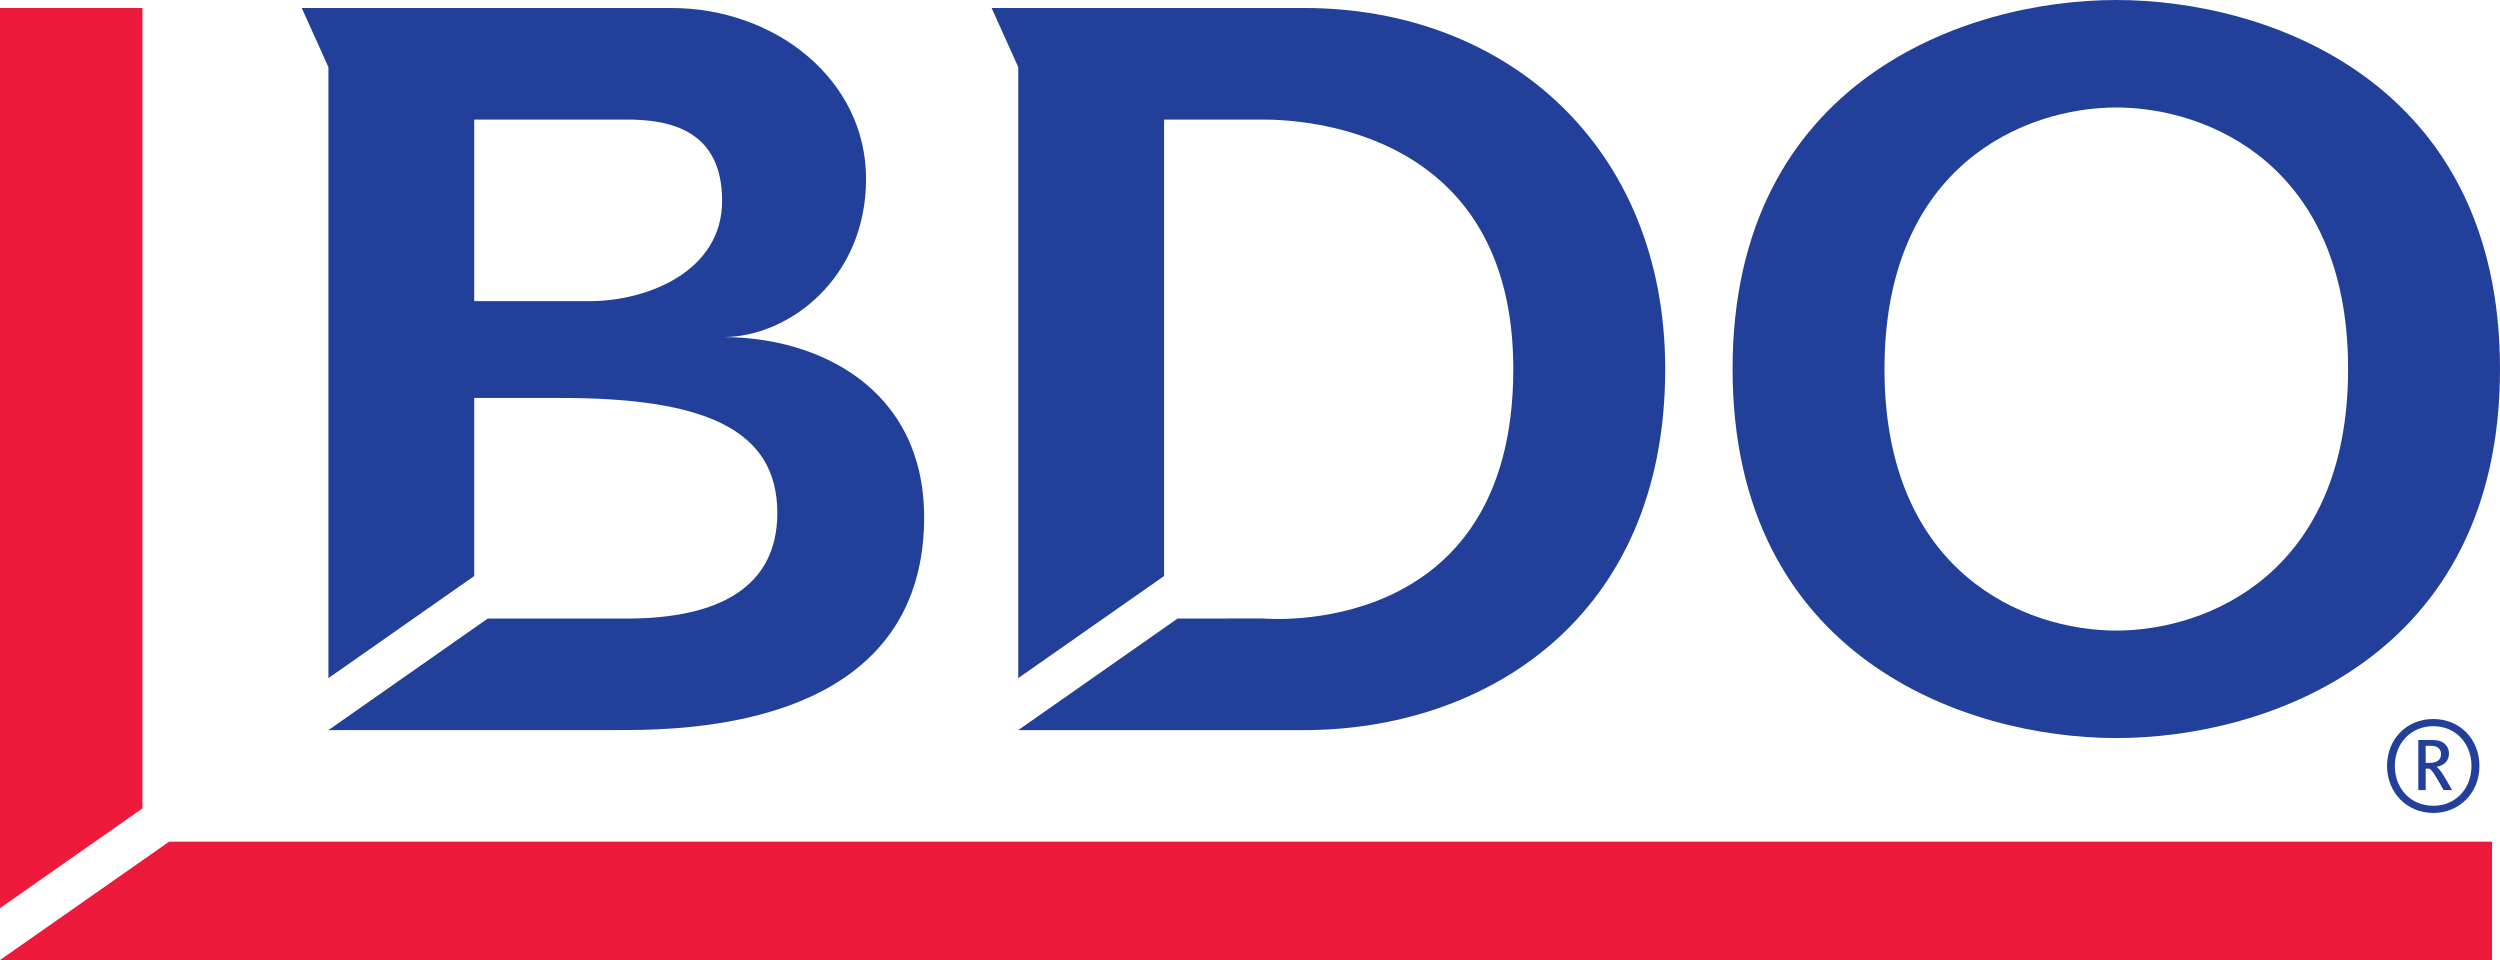
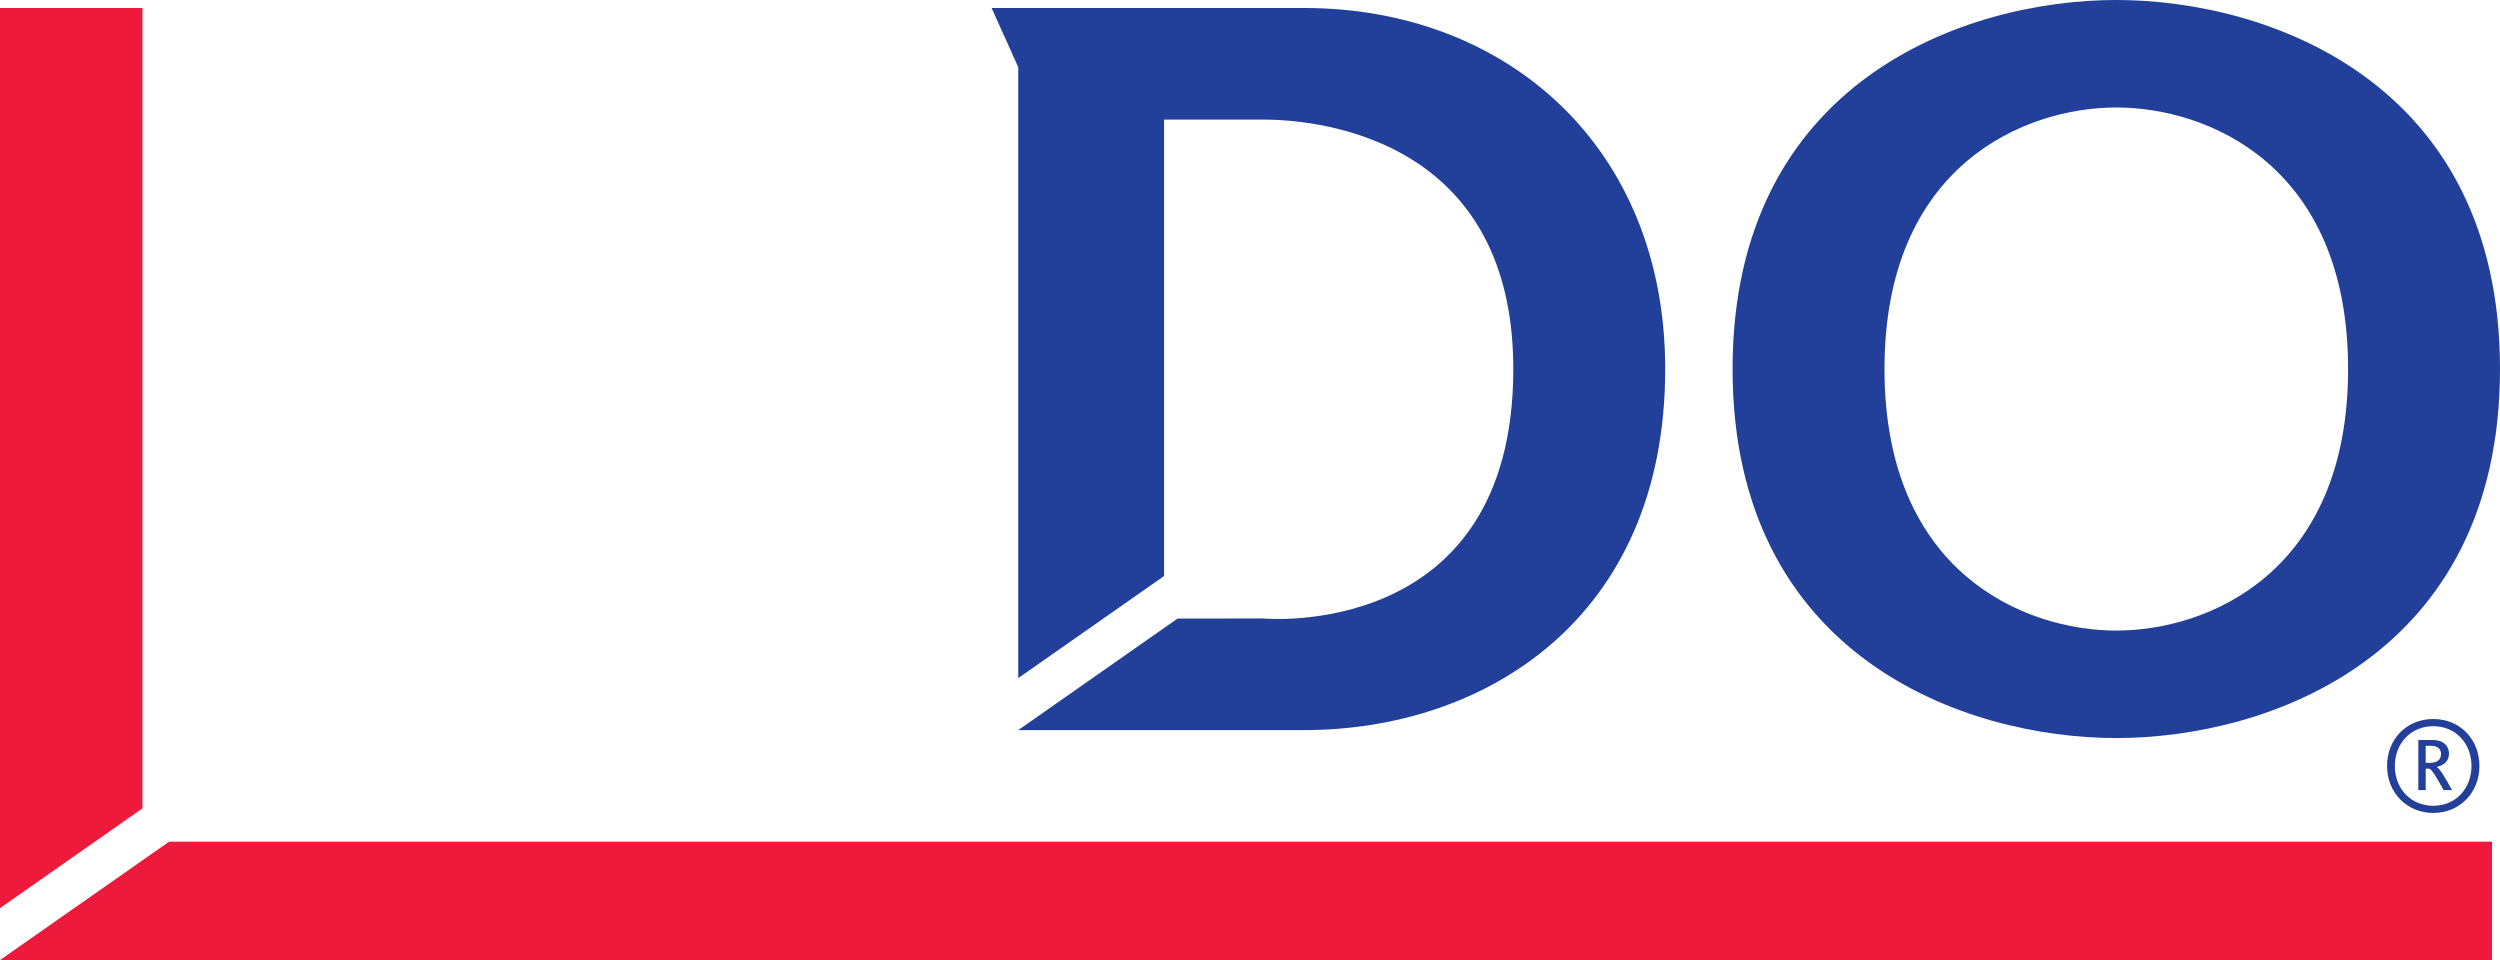
<svg xmlns="http://www.w3.org/2000/svg" id="Layer_1" data-name="Layer 1" viewBox="0 0 1093.89 420.07">
  <defs>
    <style>      .cls-1 {        fill: none;      }      .cls-2 {        fill: #ed1a3b;      }      .cls-3 {        fill: #22409a;      }    </style>
  </defs>
  <polygon class="cls-1" points="143.69 319.46 143.7 319.46 143.7 319.46 143.69 319.46" />
  <polygon class="cls-3" points="445.54 319.46 445.54 319.46 445.54 319.45 445.54 319.46" />
  <g>
    <g>
-       <path class="cls-3" d="M207.5,174.13h38.1c62.61,0,94.52,13.68,94.52,50.32,0,32.47-25.6,46.2-65.74,46.2h-60.96l-69.71,48.81h0s130.19-.03,130.19-.03c77.97,0,130.46-28.07,130.46-93.03,0-56.66-46.46-78.91-87.92-78.91,28.65,0,62.51-25.67,62.51-69.21S339.13,3.5,293.74,3.5h-132.89s-28.82,0-28.82,0l11.67,25.87v267.35l63.79-44.67v-77.92ZM207.5,52.32h66.86c18.36,0,41.6,4.38,41.6,35.56s-33.23,43.89-57.87,43.89h-50.59V52.32Z" />
      <path class="cls-3" d="M509.34,52.32h43.45c17.93,0,109.36,4.54,109.36,109.16,0,119.38-109.36,109.14-109.36,109.14l-37.52.02-69.73,48.82h0s125.18,0,125.18,0c77.96,0,157.9-47.95,157.9-157.98,0-97.55-69.8-157.98-157.9-157.98h-136.84l11.66,25.87v267.34l63.8-44.66V52.32Z" />
      <path class="cls-3" d="M758.1,161.47c0,126.06,101.88,161.47,167.9,161.47s167.89-35.41,167.89-161.47S992,0,926,0s-167.9,35.42-167.9,161.47ZM824.57,161.47c0-89.34,61.55-114.44,101.43-114.44s101.42,25.1,101.42,114.44-61.55,114.44-101.42,114.44-101.43-25.09-101.43-114.44Z" />
    </g>
    <g>
      <polygon class="cls-2" points="0 3.5 0 397.37 62.32 353.72 62.32 3.5 0 3.5" />
      <polygon class="cls-2" points="73.97 368.29 0 420.07 1090.4 420.07 1090.4 368.29 73.97 368.29" />
    </g>
  </g>
  <path class="cls-3" d="M1044.47,335.16c0-11.63,8.41-20.55,20.21-20.55s20.21,8.92,20.21,20.55-8.58,20.55-20.21,20.55-20.21-9-20.21-20.55ZM1081.41,335.16c0-9.85-6.88-17.41-16.72-17.41s-16.81,7.56-16.81,17.41,6.88,17.41,16.81,17.41,16.72-7.64,16.72-17.41ZM1058.15,323.79h5.6c1.78,0,3.06.17,3.99.51,2.55.93,3.82,3.06,3.82,5.43,0,3.14-1.96,5.09-5.26,5.77v.17c1.61,1.1,3.56,4.67,6.62,10.02h-3.73c-3.06-5.52-4.93-8.75-6.2-9.34h-1.61v9.34h-3.23v-21.91ZM1063.07,333.8c2.72,0,5.01-.93,5.01-3.9,0-1.44-.76-2.63-1.87-3.06-.85-.43-1.78-.51-3.23-.51h-1.61v7.47h1.7Z" />
</svg>